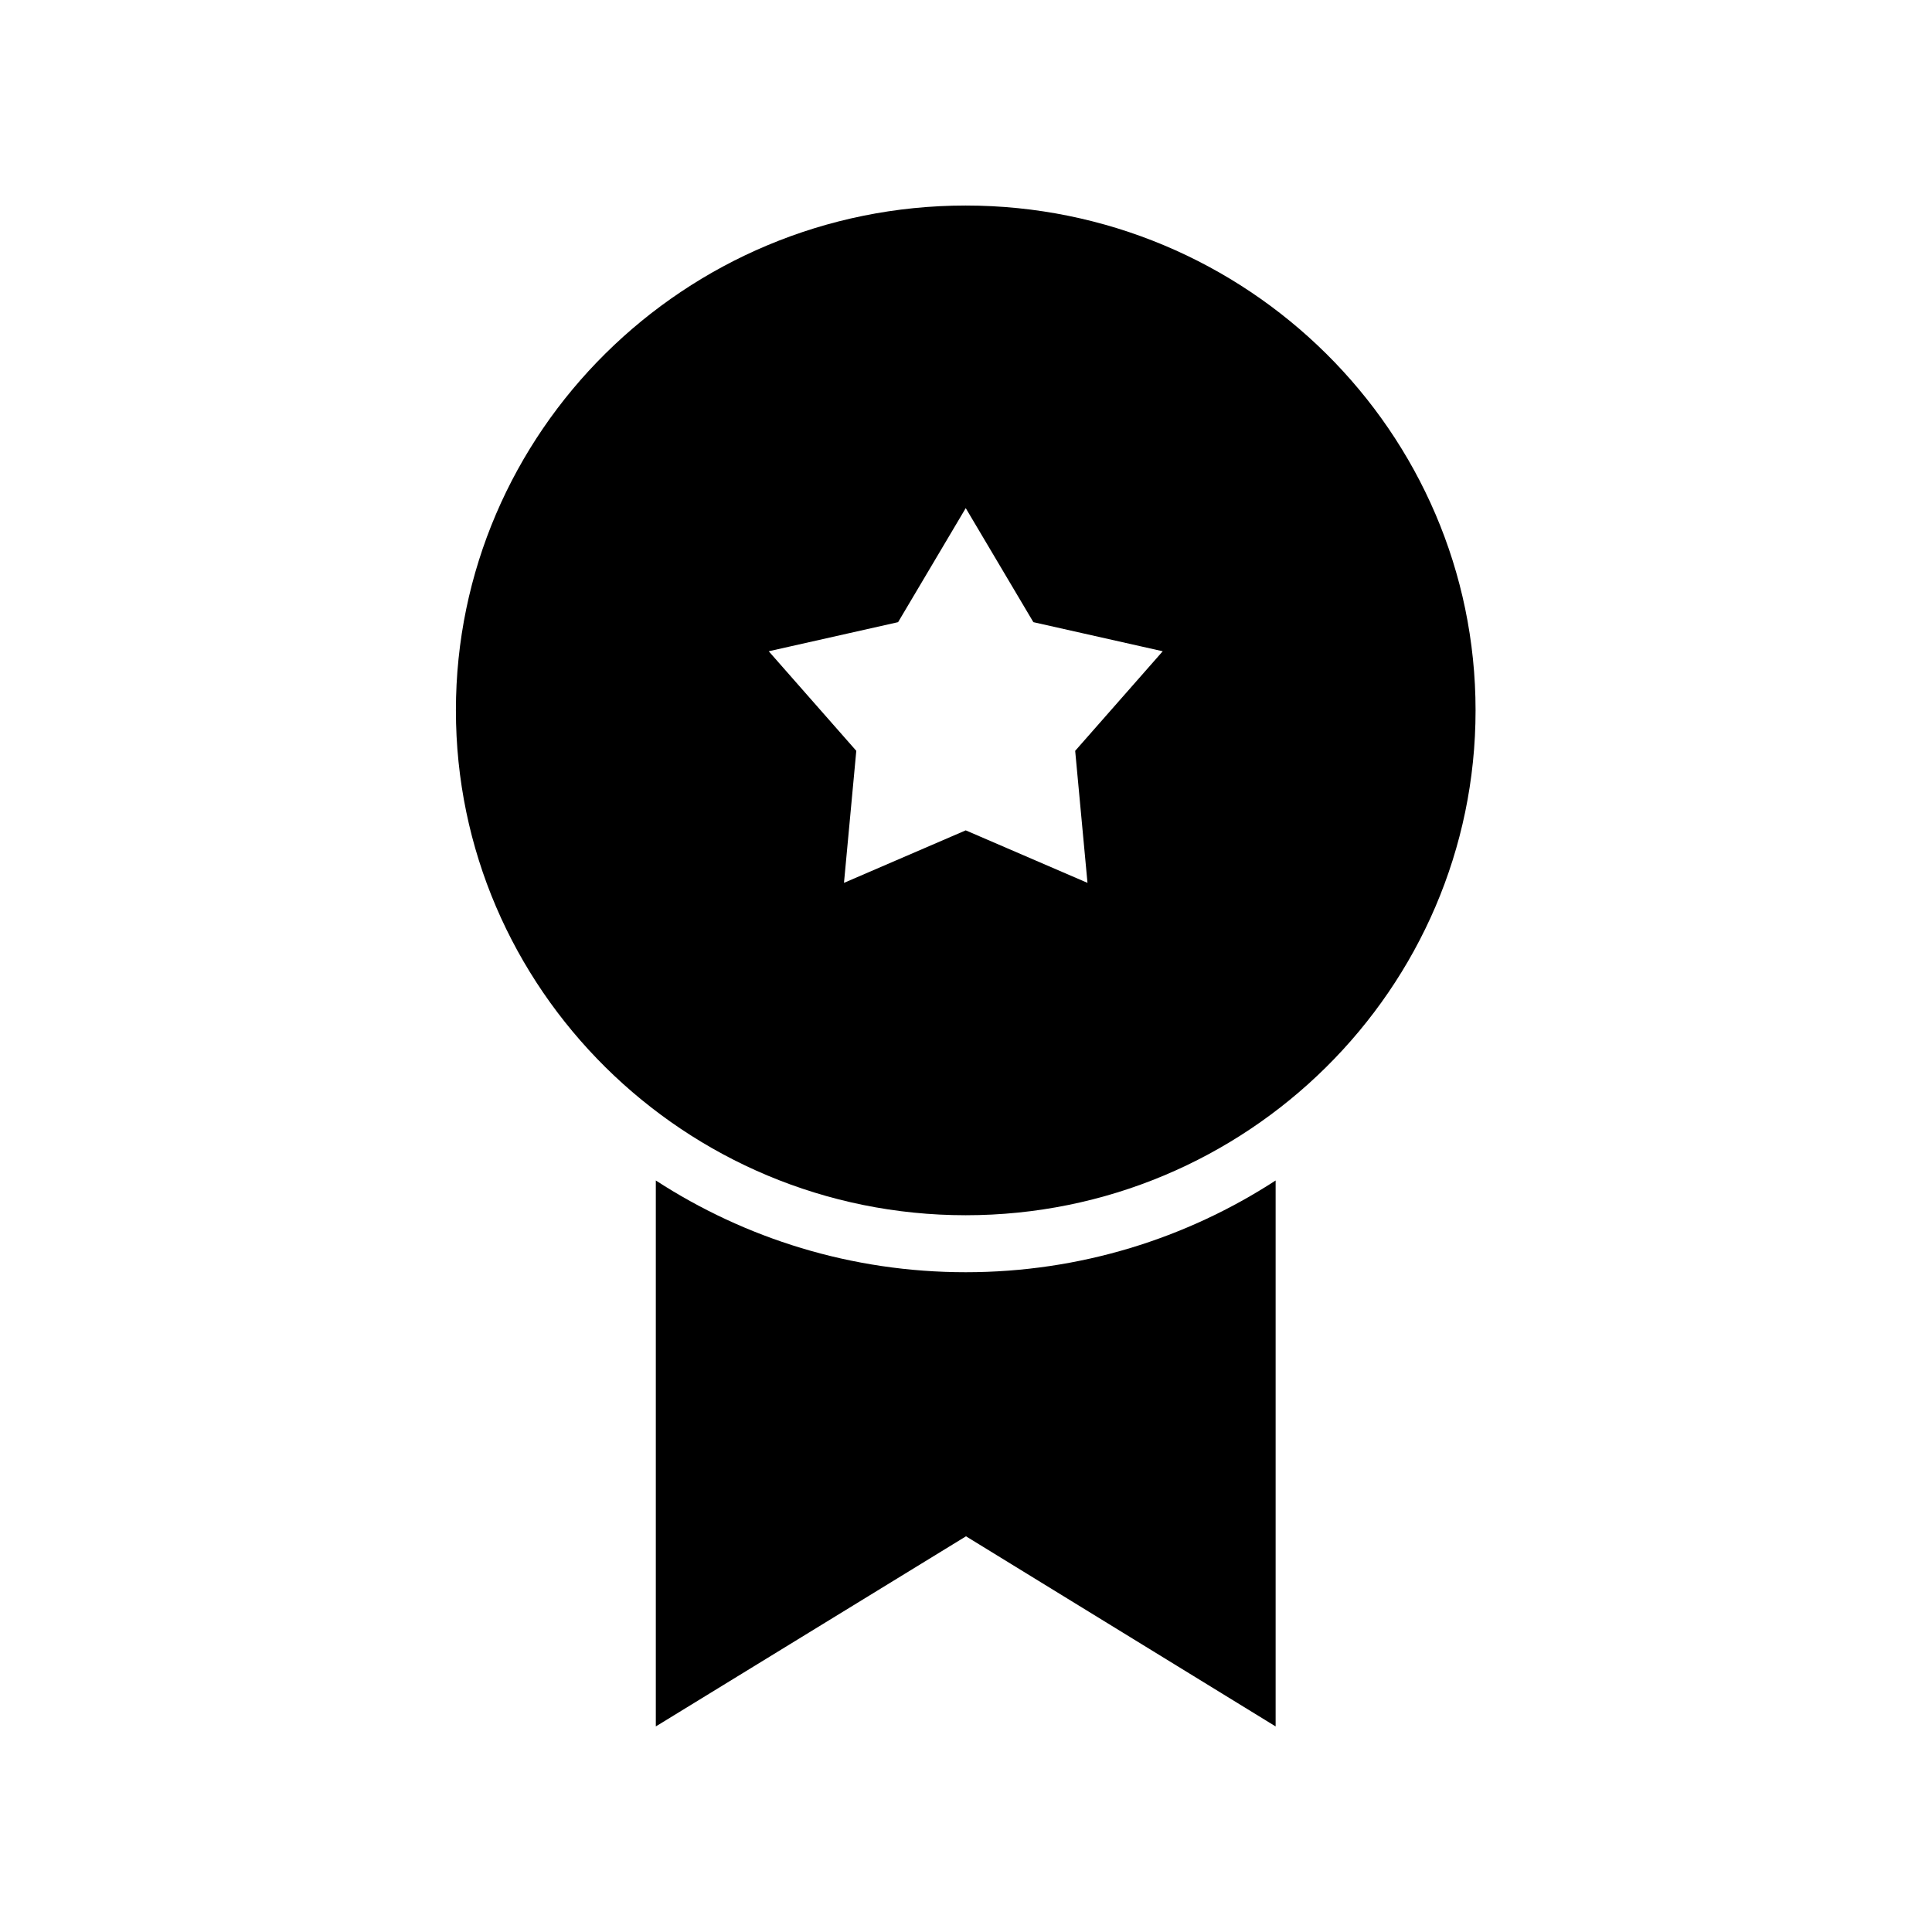
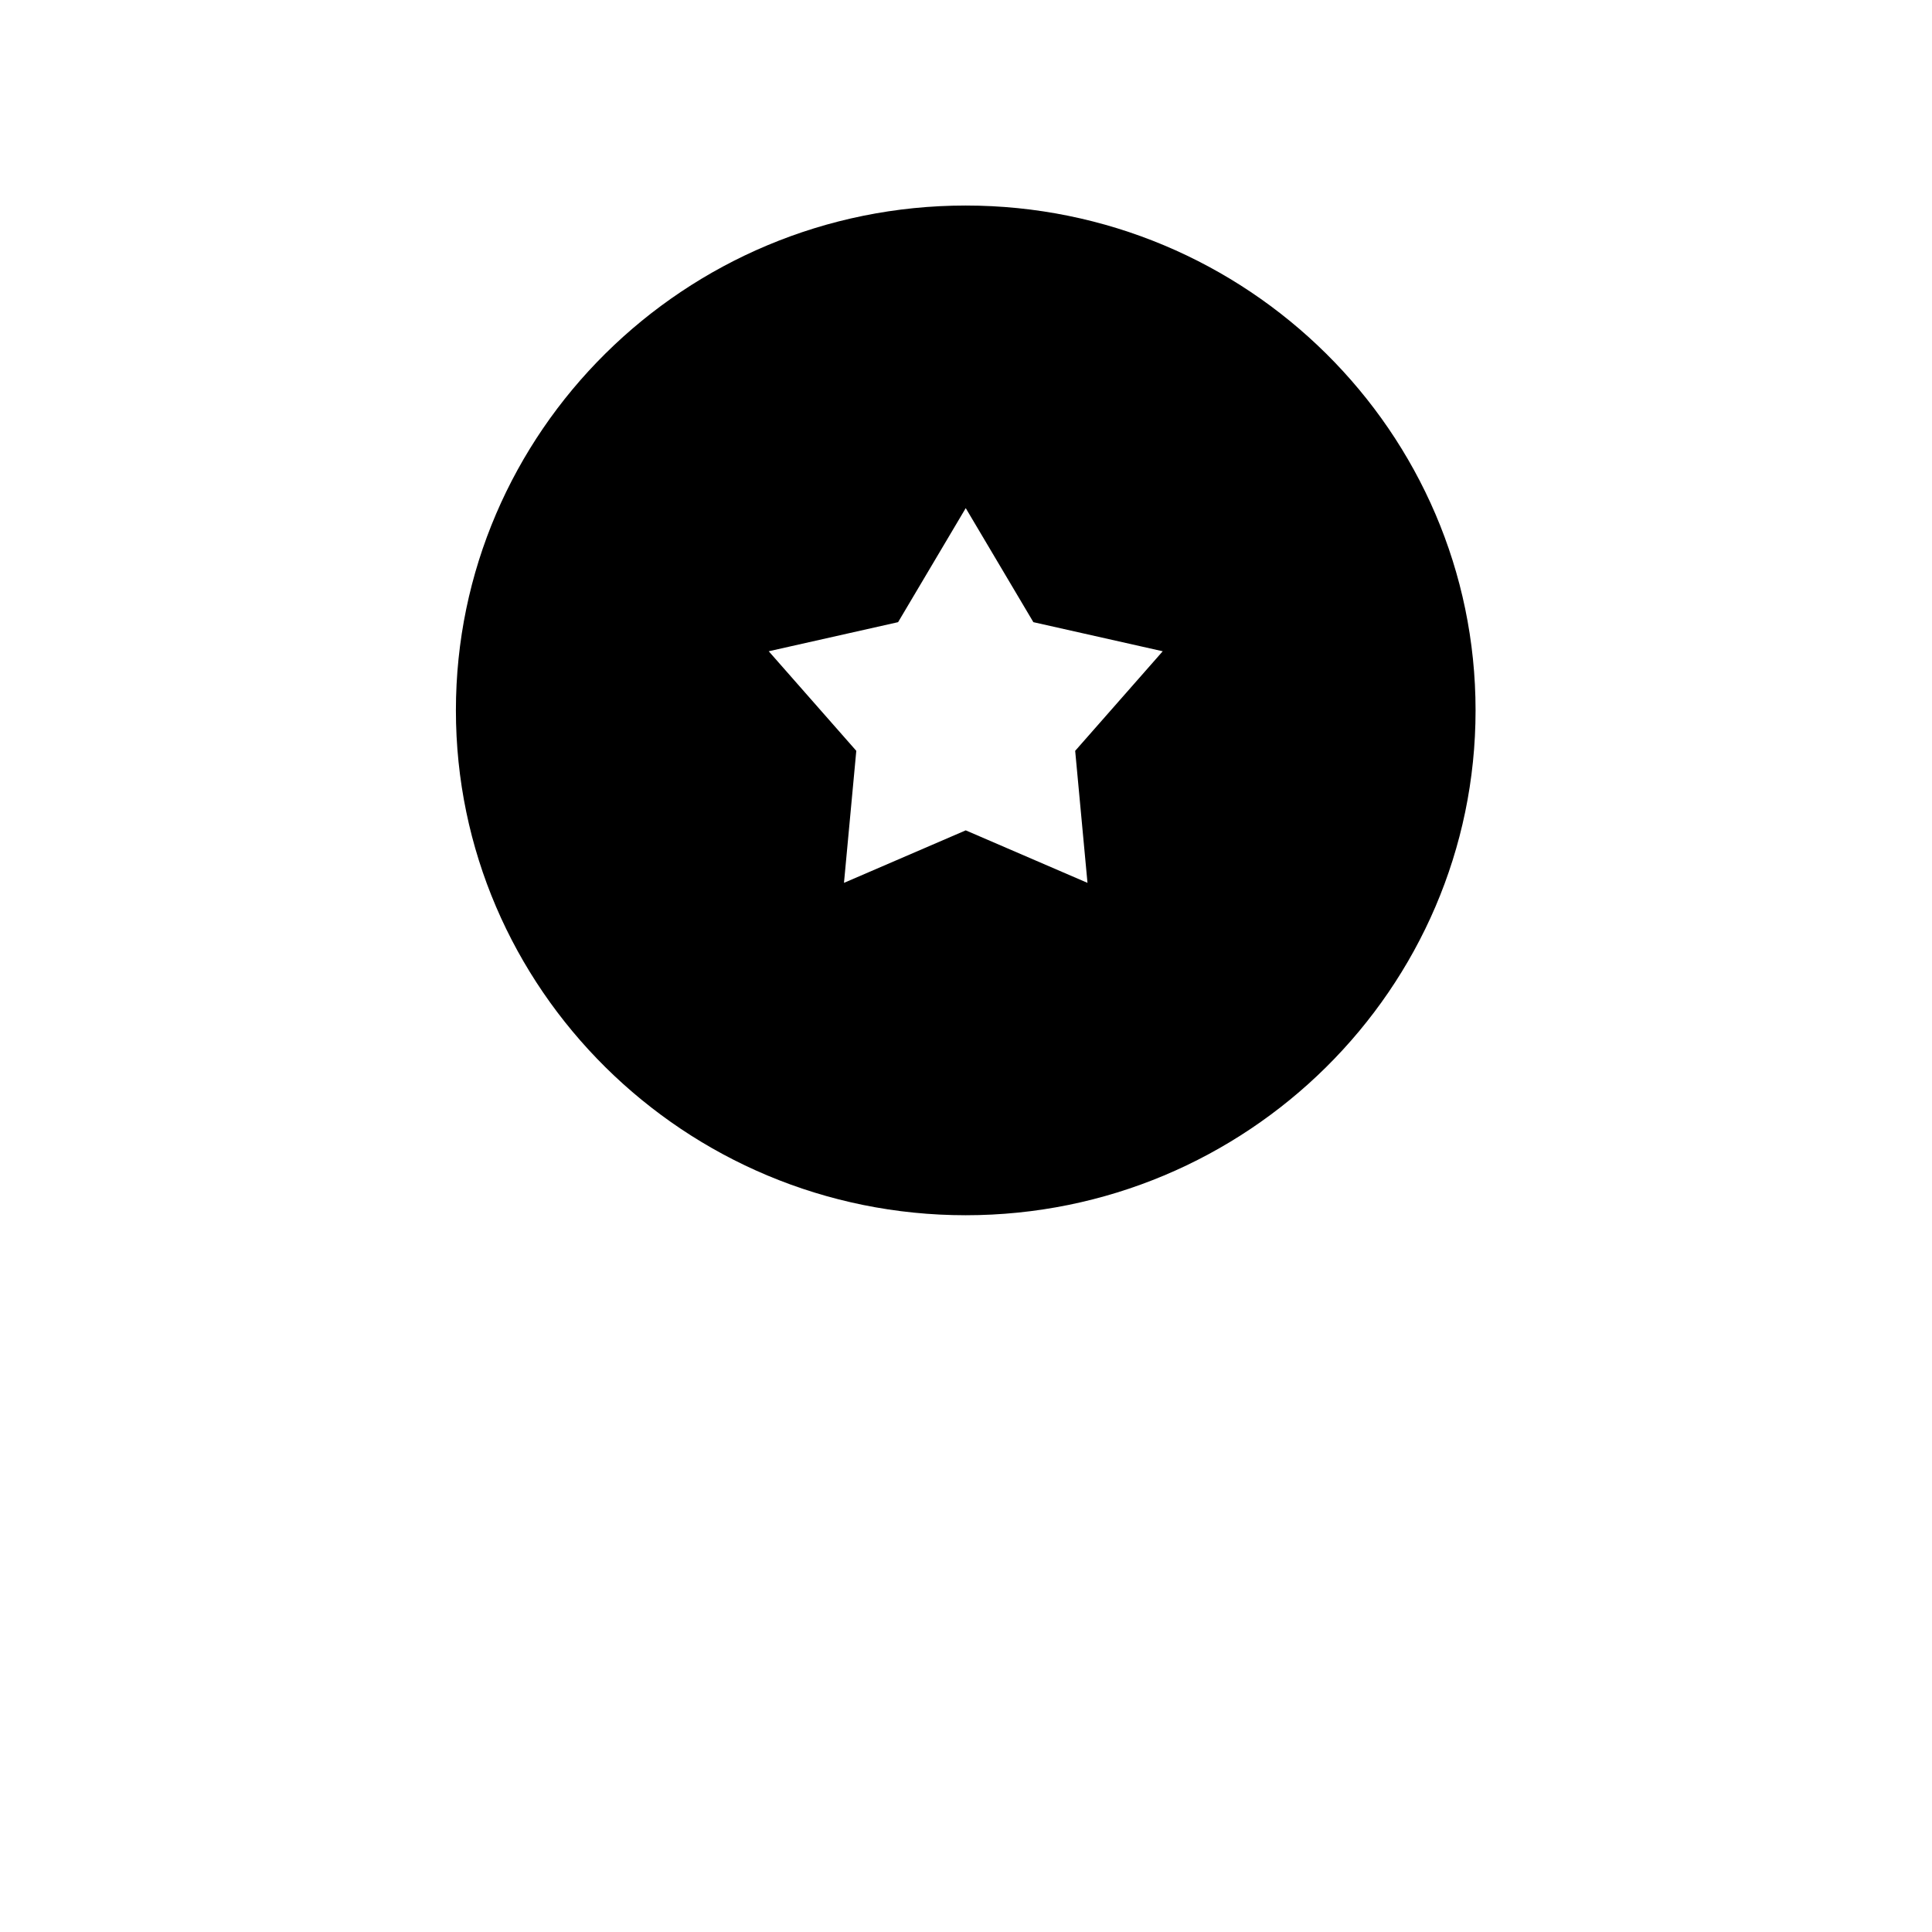
<svg xmlns="http://www.w3.org/2000/svg" fill="#000000" width="800px" height="800px" version="1.1" viewBox="144 144 512 512">
  <g>
-     <path d="m317.8 456.84v144.68l82.199-50.383 82.055 50.383v-144.68c-23.621 15.352-51.832 24.312-82.125 24.312-30.297 0.004-58.508-8.961-82.129-24.312z" />
    <path d="m399.93 466.05c74.5 0 135.11-60.016 135.11-133.79 0.004-73.77-60.605-133.79-135.11-133.79-74.5 0-135.11 60.016-135.11 133.79 0 73.766 60.609 133.79 135.11 133.79zm-17.926-157.17 17.926-30.223 17.926 30.223 34.281 7.711-23.203 26.387 3.262 34.988-32.266-13.914-32.266 13.914 3.262-34.988-23.203-26.387z" />
  </g>
</svg>